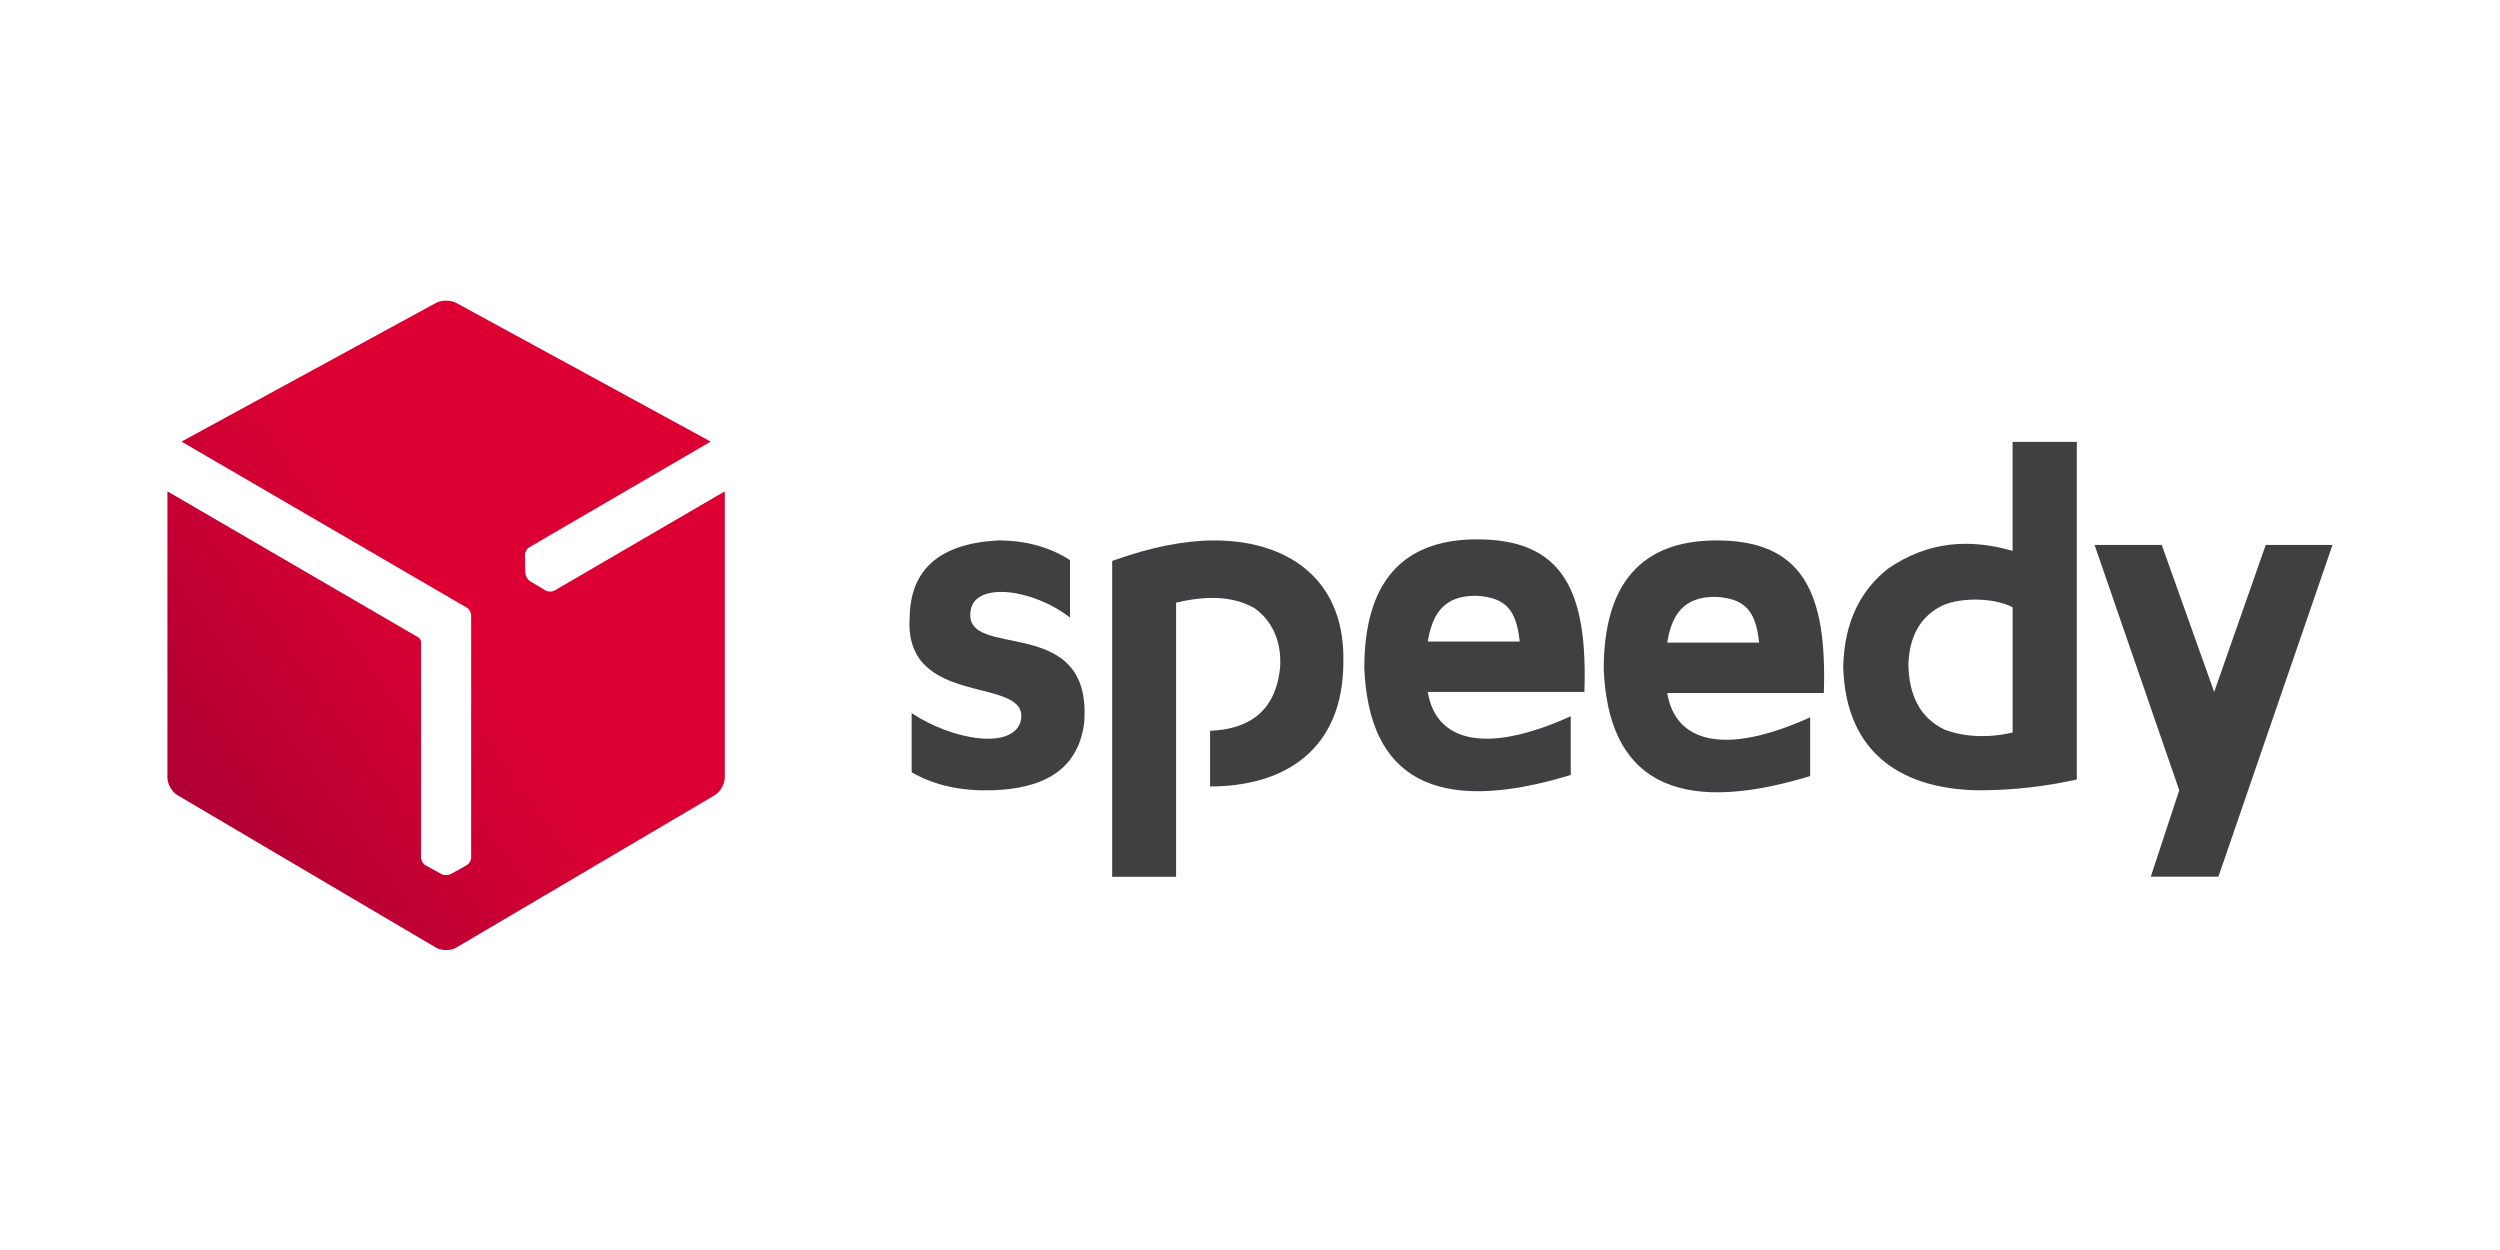
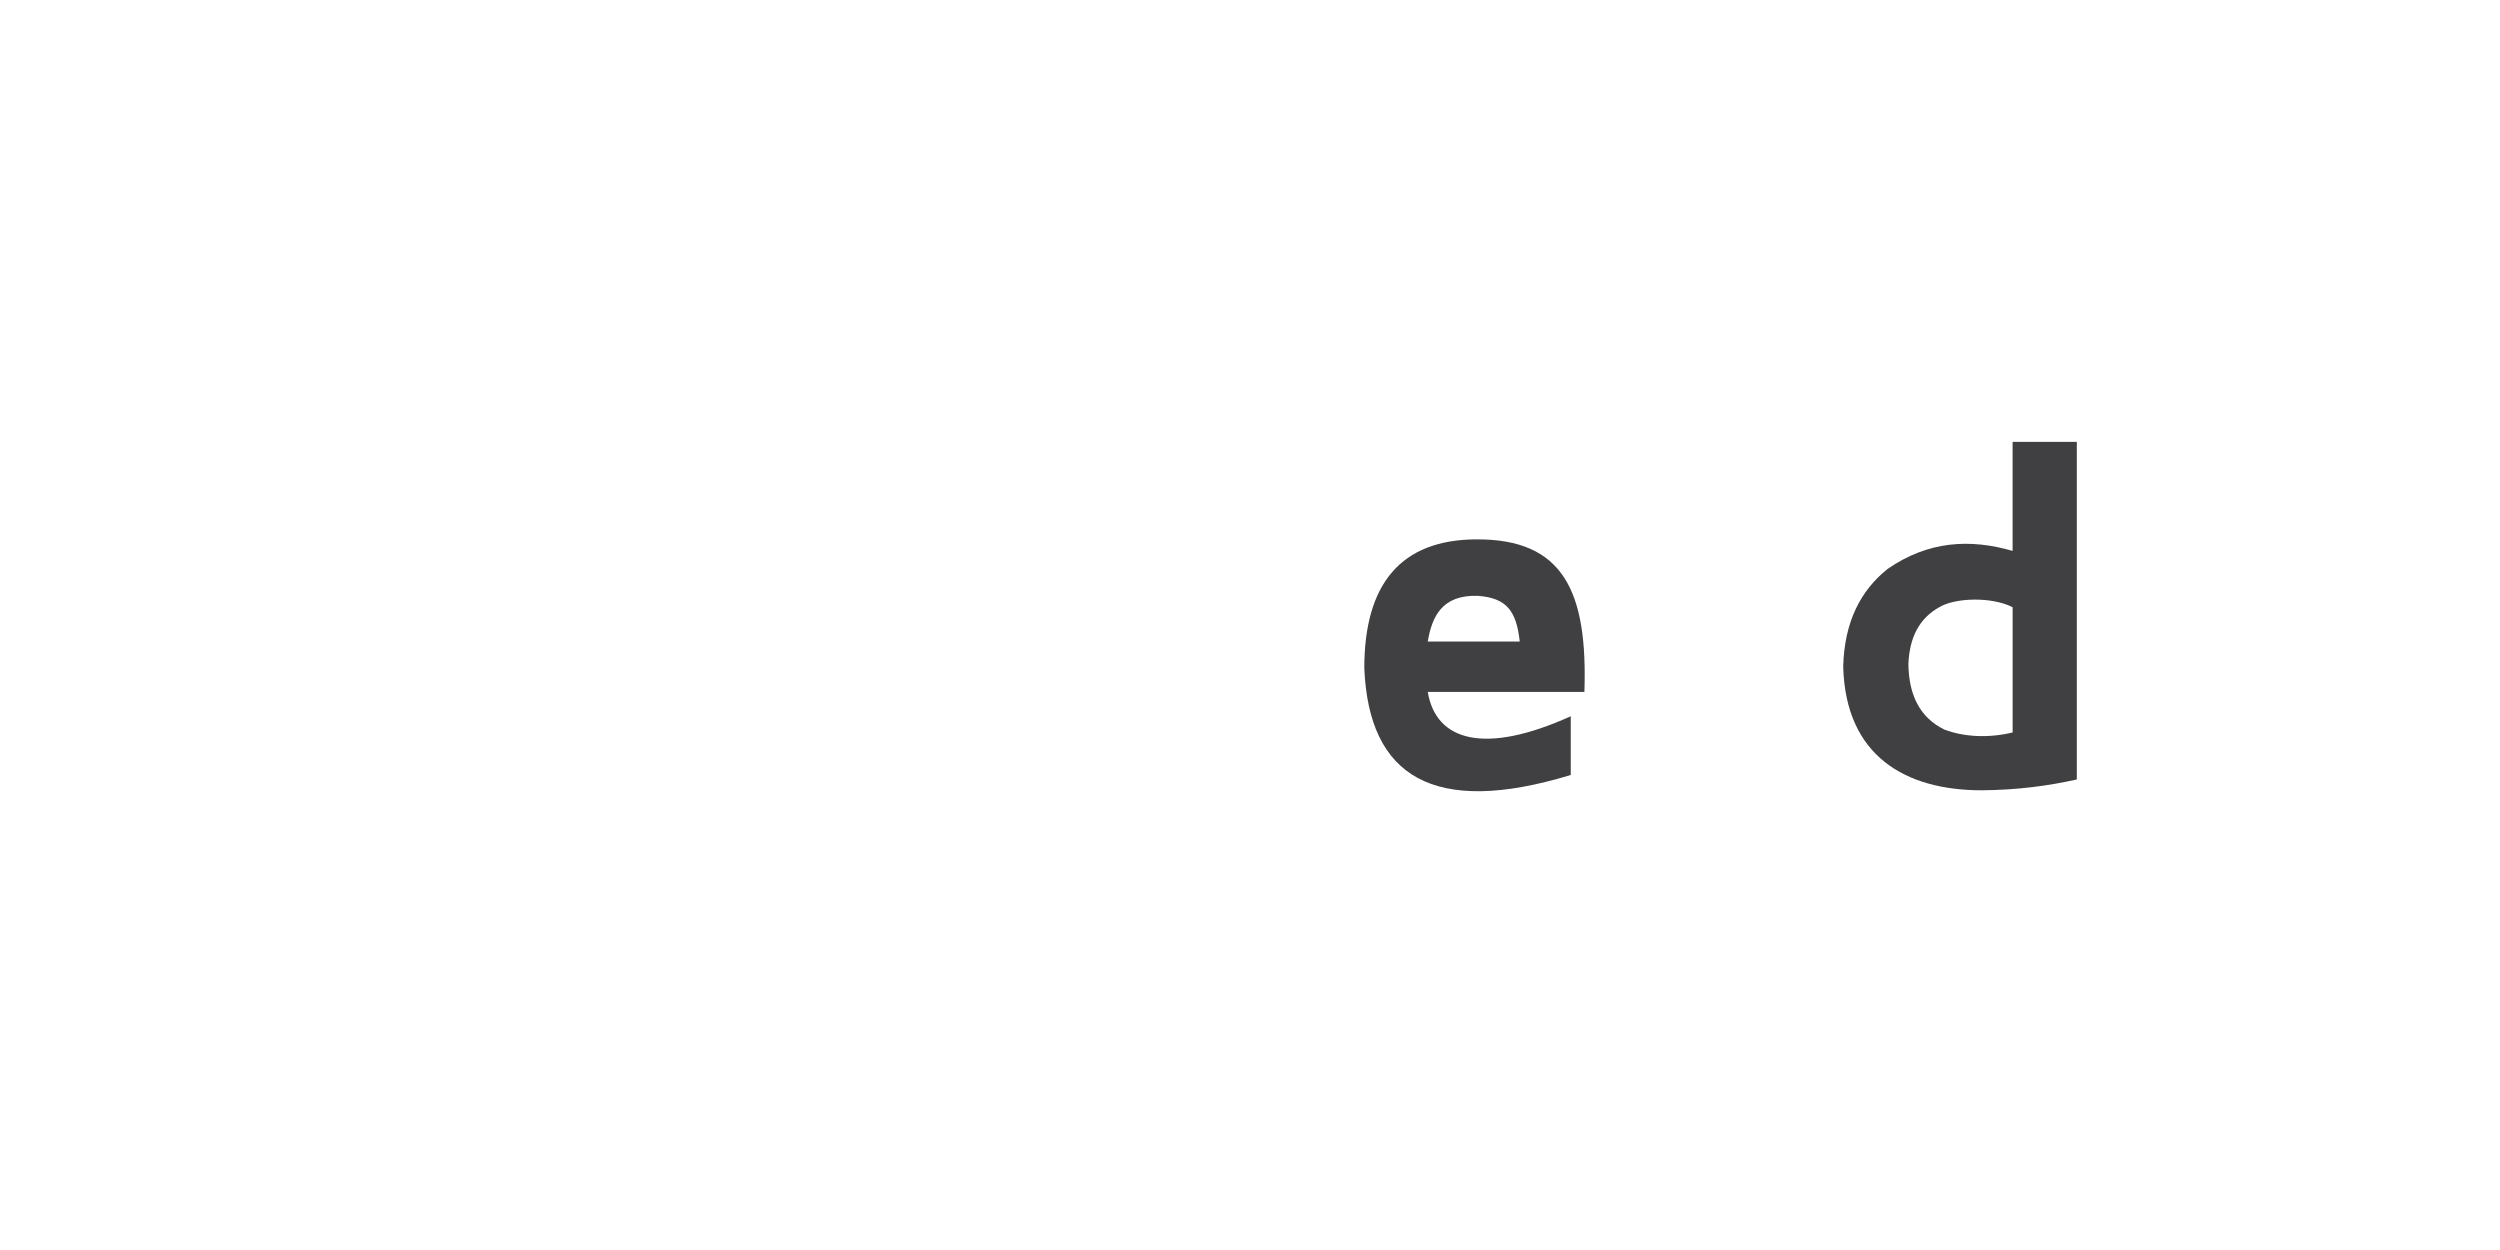
<svg xmlns="http://www.w3.org/2000/svg" id="Layer_1" data-name="Layer 1" viewBox="0 0 1000 500">
  <defs>
    <style>
      .cls-1, .cls-2 {
        fill: none;
      }

      .cls-3 {
        clip-path: url(#clippath-1);
      }

      .cls-2 {
        clip-rule: evenodd;
      }

      .cls-4 {
        fill: #404042;
        fill-rule: evenodd;
      }

      .cls-5 {
        fill: url(#linear-gradient);
      }

      .cls-6 {
        clip-path: url(#clippath);
      }
    </style>
    <clipPath id="clippath">
      <rect class="cls-1" x="-48.47" y="10.4" width="1096.94" height="479.19" />
    </clipPath>
    <clipPath id="clippath-1">
-       <path class="cls-2" d="M178.45,120.26h-.09c-1.45,0-2.89.32-3.99.92l-101.76,55.46,113.99,66.36c1.06.58,1.86,1.95,1.86,3.19v96.81c0,1.22-.87,2.61-1.94,3.18l-6.13,3.41c-.51.27-1.16.42-1.84.42h-.12c-.74.02-1.42-.13-1.96-.42l-6.15-3.41c-1.05-.56-1.9-1.96-1.9-3.18v-86.3c-.05-.63-.52-1.4-1.02-1.7l-100.43-58.46v114.51c0,2.56,1.8,5.72,4.02,7.02l103.43,61c1.1.64,2.54.96,3.99.97h.03c1.46,0,2.91-.31,4.02-.97l103.45-61c2.2-1.31,4.01-4.45,4-7.02v-114.51l-68.07,39.66c-1.05.61-2.69.56-3.72-.07l-6.03-3.59c-.49-.31-.94-.79-1.28-1.38-.02-.03-.04-.07-.06-.1-.38-.63-.6-1.29-.63-1.9l-.15-7.03c-.04-1.19.74-2.63,1.79-3.24l72.51-42.25-101.76-55.46c-1.12-.62-2.6-.92-4.08-.92" />
+       <path class="cls-2" d="M178.45,120.26h-.09c-1.45,0-2.89.32-3.99.92l-101.76,55.46,113.99,66.36c1.06.58,1.86,1.95,1.86,3.19v96.81c0,1.22-.87,2.61-1.94,3.18l-6.13,3.41c-.51.27-1.16.42-1.84.42h-.12c-.74.02-1.42-.13-1.96-.42l-6.15-3.41c-1.05-.56-1.9-1.96-1.9-3.18c-.05-.63-.52-1.4-1.02-1.7l-100.43-58.46v114.51c0,2.56,1.8,5.72,4.02,7.02l103.43,61c1.1.64,2.54.96,3.99.97h.03c1.46,0,2.91-.31,4.02-.97l103.45-61c2.2-1.31,4.01-4.45,4-7.02v-114.51l-68.07,39.66c-1.05.61-2.69.56-3.72-.07l-6.03-3.59c-.49-.31-.94-.79-1.28-1.38-.02-.03-.04-.07-.06-.1-.38-.63-.6-1.29-.63-1.9l-.15-7.03c-.04-1.19.74-2.63,1.79-3.24l72.51-42.25-101.76-55.46c-1.12-.62-2.6-.92-4.08-.92" />
    </clipPath>
    <linearGradient id="linear-gradient" x1=".59" y1="499.2" x2="1.24" y2="499.2" gradientTransform="translate(-102.73 -115996.58) scale(231.15 232.87)" gradientUnits="userSpaceOnUse">
      <stop offset="0" stop-color="#a90034" />
      <stop offset="1" stop-color="#dc0032" />
    </linearGradient>
  </defs>
  <g class="cls-6">
    <path class="cls-4" d="M805.05,242.89c-8.59-4.38-23.13-3.7-29.13-.12-8.2,4.46-12.13,12.2-12.56,22.8.13,12.88,4.92,21.63,14.37,26.25,8.15,3.09,18.01,3.42,27.32,1.16v-50.1ZM805.05,176.75h25.68v135.04c-11.38,2.54-23.78,4.21-37.99,4.33-30.43,0-54.53-13.59-55.46-49.5.48-18.03,7.04-30.46,17.75-39.04,16.26-11.24,33-12.14,50.01-7.22v-43.6Z" />
-     <path class="cls-4" d="M484.03,314.58c29.59,0,53.49-14.47,53.32-50.31.51-35.48-26.11-49.6-56.22-47.97-14.06.88-25.53,4.31-36.26,8.08v126.33h25.57v-109.66c11.5-2.69,22.25-2.94,31.37,2.21,6.76,4.88,10.85,12.86,10.25,23.33-1.63,18.57-13.27,25.17-28.03,25.72v22.26Z" />
    <path class="cls-4" d="M590.94,238.33c11.68.78,15.62,6,16.95,18.27h-36.78c1.7-10.13,5.8-18.64,19.83-18.27M590.33,215.75c35.29-.29,44.76,21.18,43.43,61.02h-62.65c3.24,19.7,22.78,25.31,57.19,9.73v23.49c-54.94,16.76-80.8.64-82.58-42.72,0-34.12,14.96-51.32,44.61-51.53Z" />
-     <path class="cls-4" d="M686.71,238.76c11.68.78,15.62,6,16.95,18.27h-36.78c1.7-10.13,5.8-18.64,19.83-18.27M686.1,216.18c35.29-.29,44.76,21.18,43.43,61.02h-62.65c3.24,19.7,22.78,25.31,57.19,9.73v23.49c-54.94,16.76-80.8.64-82.58-42.72,0-34.12,14.96-51.32,44.61-51.53Z" />
-     <path class="cls-4" d="M398.94,216.18c11.05-.08,20.74,2.54,29.08,7.87v22.99c-14.85-11.58-37.79-14.42-39.72-3.04-3.84,20.95,49.25.14,45.33,45.47-2.63,19.38-17.48,26.04-36.72,26.64-11.81.35-22.7-1.68-32.25-7.19v-23.67c16.44,10.91,40.21,14.69,43.58,3.39,4.6-19.05-47.21-4.34-44.36-42.1.42-18.91,12.1-29.03,35.06-30.35" />
-     <polygon class="cls-4" points="837.82 217.97 864.7 217.97 885.67 276.78 906.29 217.97 933 217.97 887.36 350.68 860.31 350.68 871.7 316.12 837.82 217.97" />
    <g class="cls-3">
-       <rect class="cls-5" x="12.09" y="79.61" width="332.73" height="341.1" transform="translate(-112.54 151.44) rotate(-35.76)" />
-     </g>
+       </g>
  </g>
</svg>